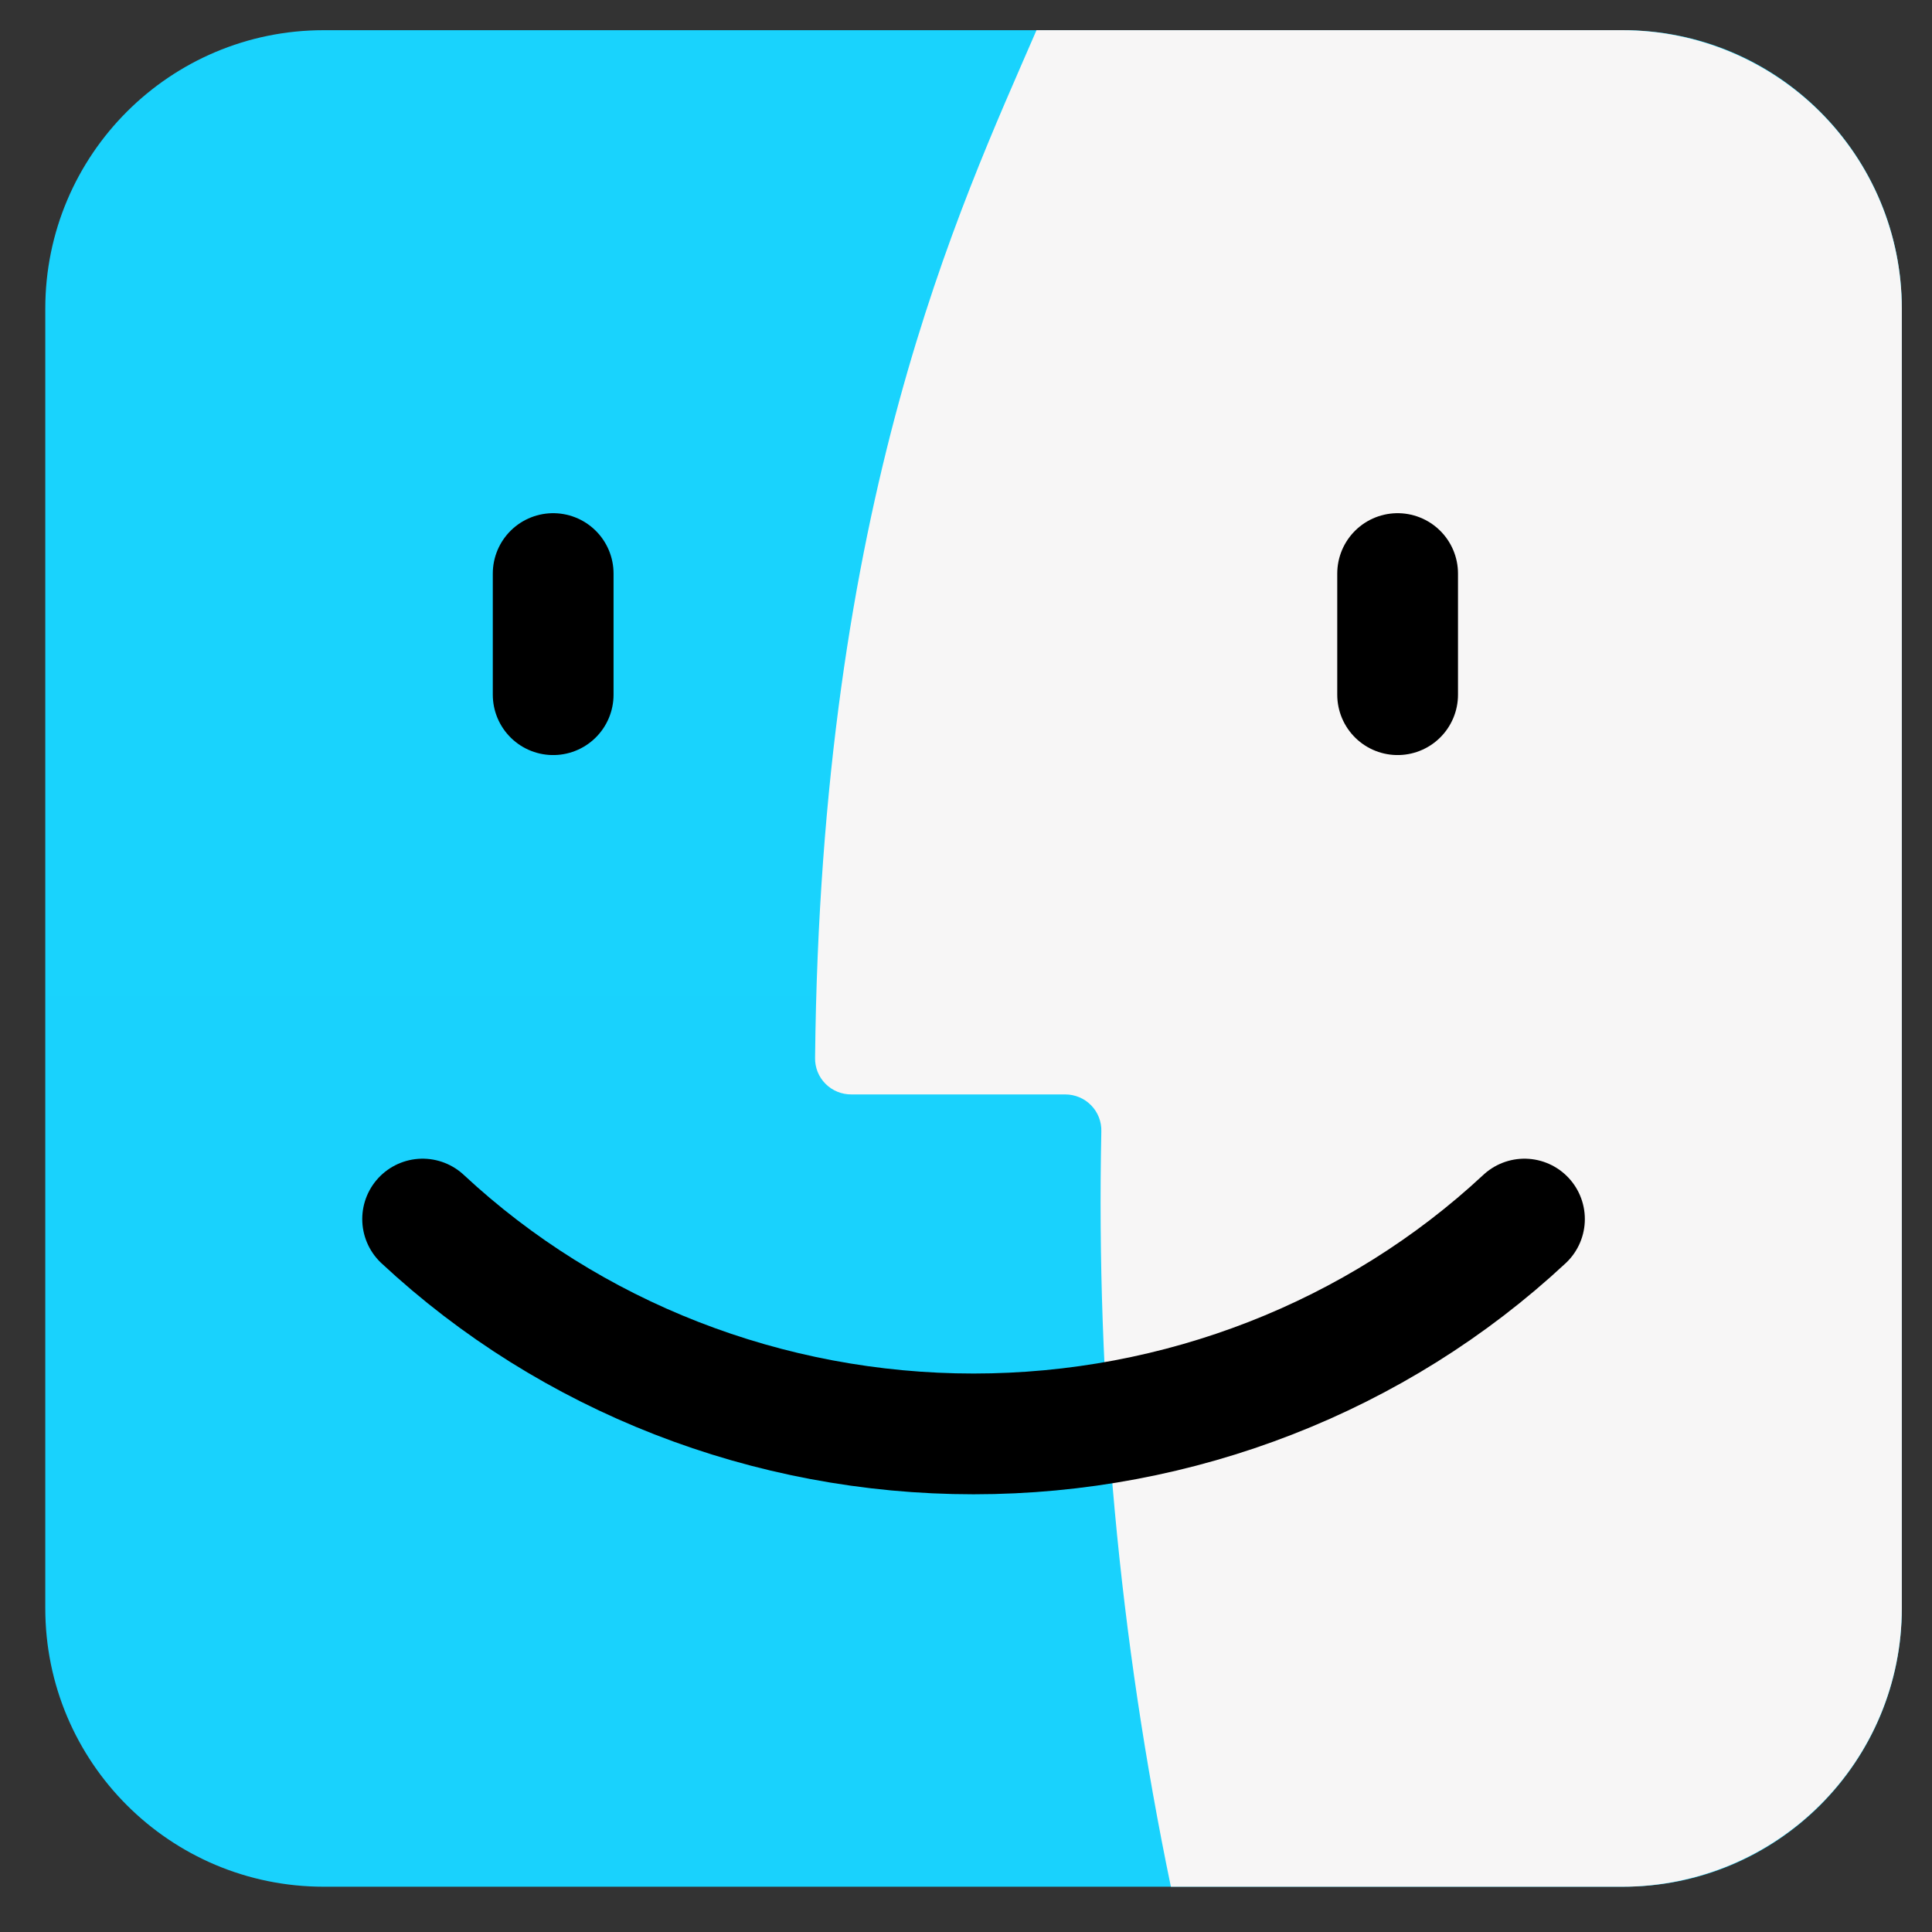
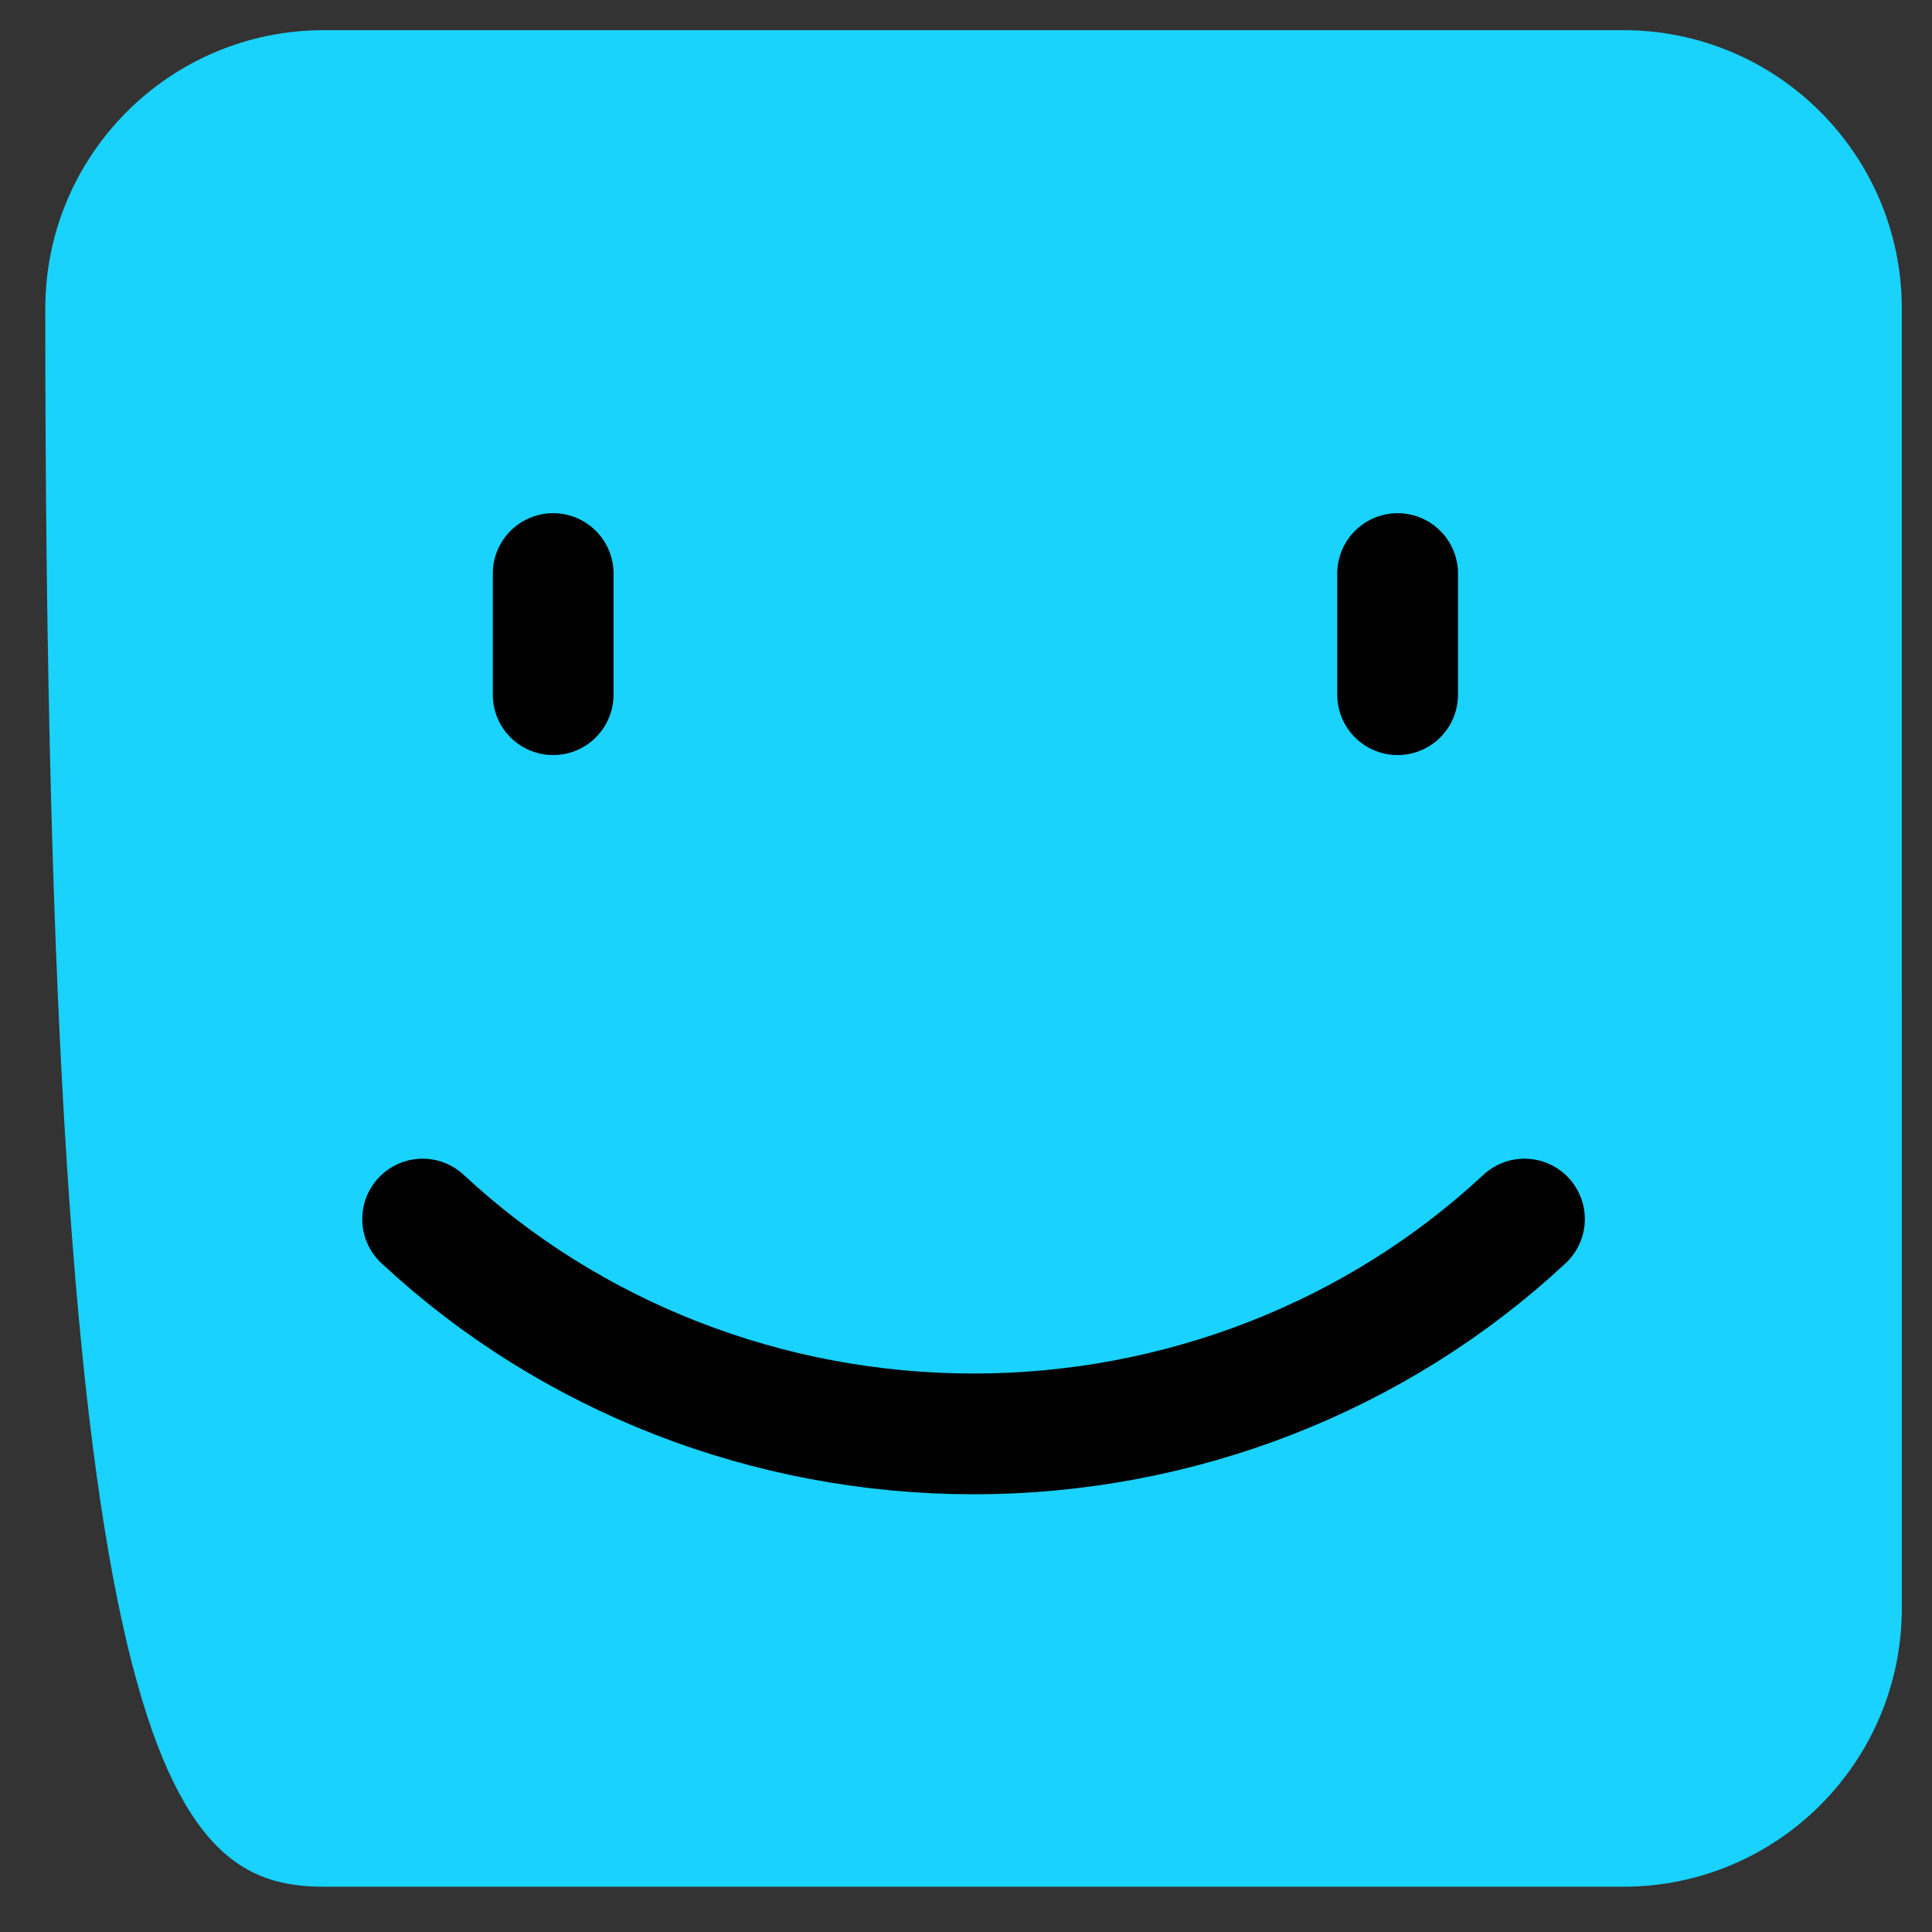
<svg xmlns="http://www.w3.org/2000/svg" width="128" height="128" viewBox="0 0 128 128" fill="none">
  <rect x="0" y="0" width="128" height="128" fill="#333333" stroke="none" />
-   <path d="M107.55 2H21.45C11.26 2 3 10.26 3 20.45V106.55C3 116.74 11.26 125 21.45 125H107.55C117.74 125 126 116.74 126 106.55V20.45C126 10.26 117.74 2 107.55 2Z" fill="url(#paint0_linear_745_32)" />
-   <path d="M107.469 2H68.671C63.555 13.819 54.386 33.134 54.001 70.082C53.994 70.401 54.052 70.717 54.17 71.013C54.289 71.309 54.466 71.578 54.691 71.804C54.916 72.03 55.185 72.209 55.48 72.33C55.776 72.451 56.093 72.512 56.413 72.509H70.577C70.897 72.509 71.213 72.573 71.508 72.697C71.803 72.82 72.069 73.002 72.292 73.231C72.515 73.459 72.689 73.73 72.805 74.027C72.921 74.324 72.975 74.641 72.966 74.959C72.614 91.759 74.159 108.544 77.574 125H107.469C112.384 125 117.097 123.056 120.572 119.596C124.048 116.136 126 111.443 126 106.55V20.45C126 15.557 124.048 10.864 120.572 7.404C117.097 3.944 112.384 2 107.469 2Z" fill="url(#paint1_linear_745_32)" />
+   <path d="M107.55 2H21.45C11.26 2 3 10.26 3 20.45C3 116.74 11.26 125 21.45 125H107.55C117.74 125 126 116.74 126 106.55V20.45C126 10.26 117.74 2 107.55 2Z" fill="url(#paint0_linear_745_32)" />
  <path d="M92.596 38V46.025M36.649 38V46.025M101 80.766C91.2 89.897 78.116 95 64.5 95C50.884 95 37.8 89.897 28 80.766" stroke="black" stroke-width="8" stroke-linecap="round" />
  <defs>
    <linearGradient id="paint0_linear_745_32" x1="3" y1="12302" x2="3" y2="2" gradientUnits="userSpaceOnUse">
      <stop stop-color="#1E73F2" />
      <stop offset="1" stop-color="#19D3FD" />
    </linearGradient>
    <linearGradient id="paint1_linear_745_32" x1="54" y1="12302" x2="54" y2="2" gradientUnits="userSpaceOnUse">
      <stop stop-color="#DBE9F4" />
      <stop offset="1" stop-color="#F7F6F6" />
    </linearGradient>
  </defs>
</svg>